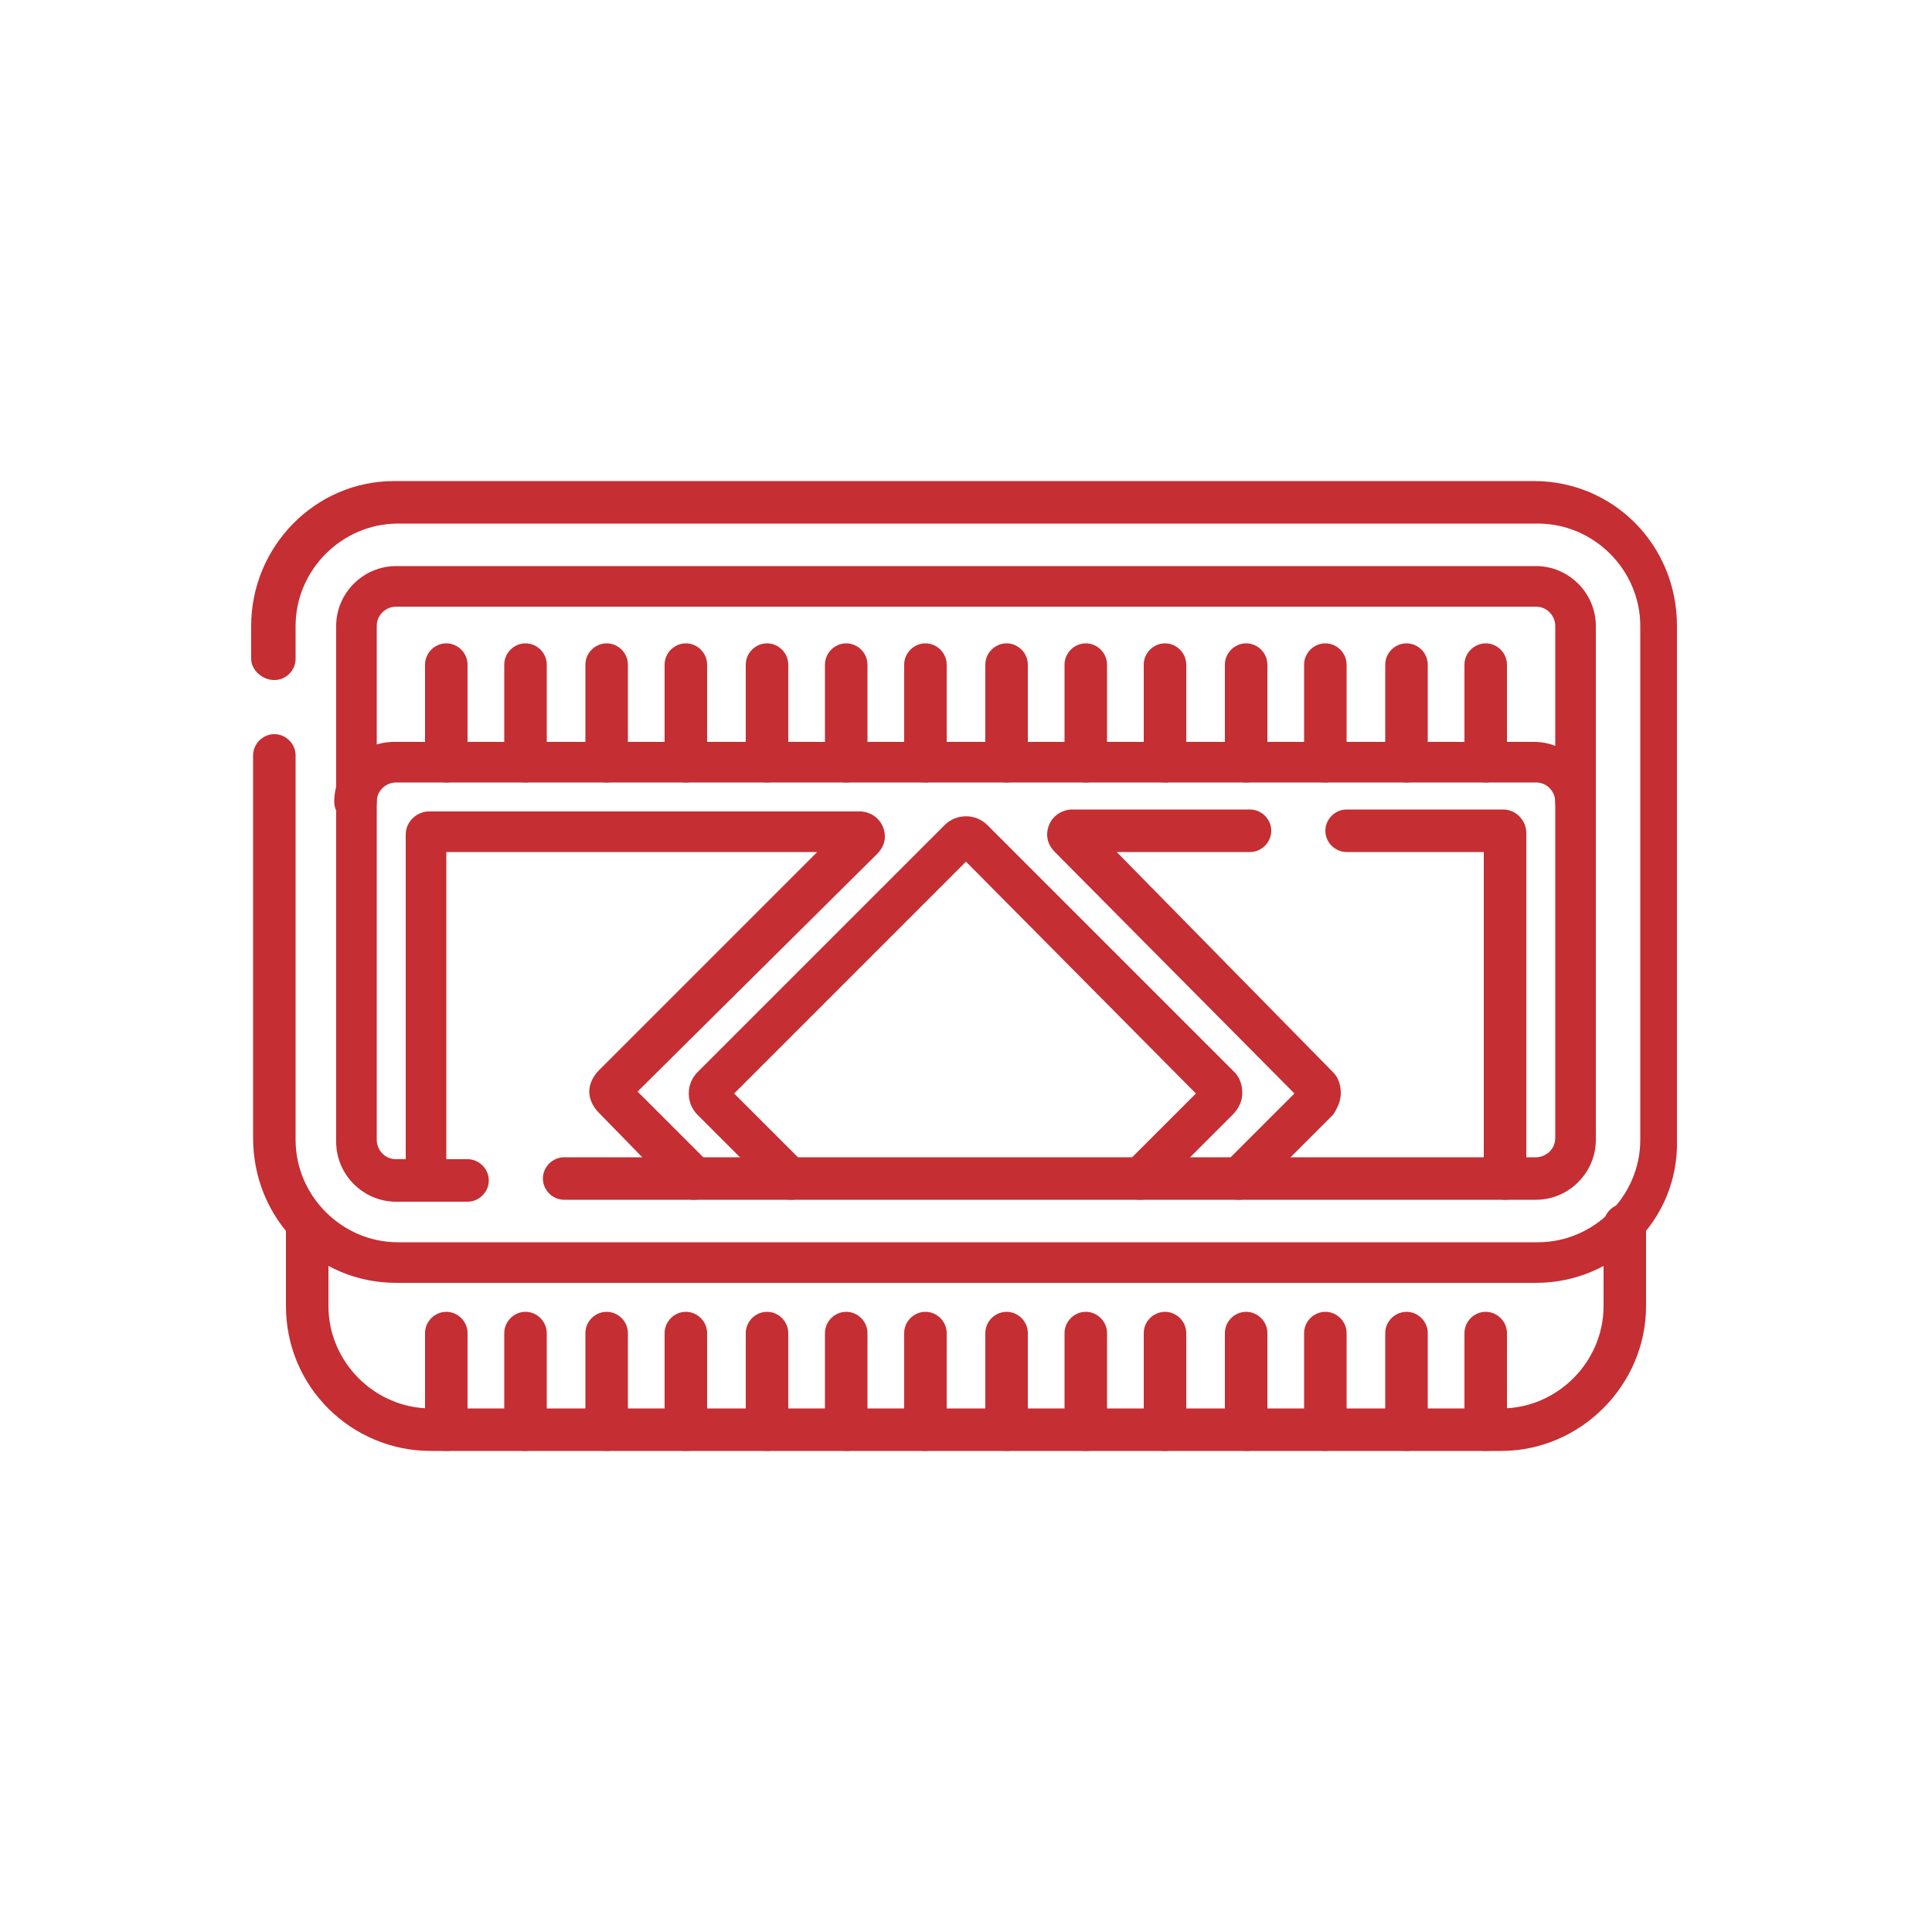
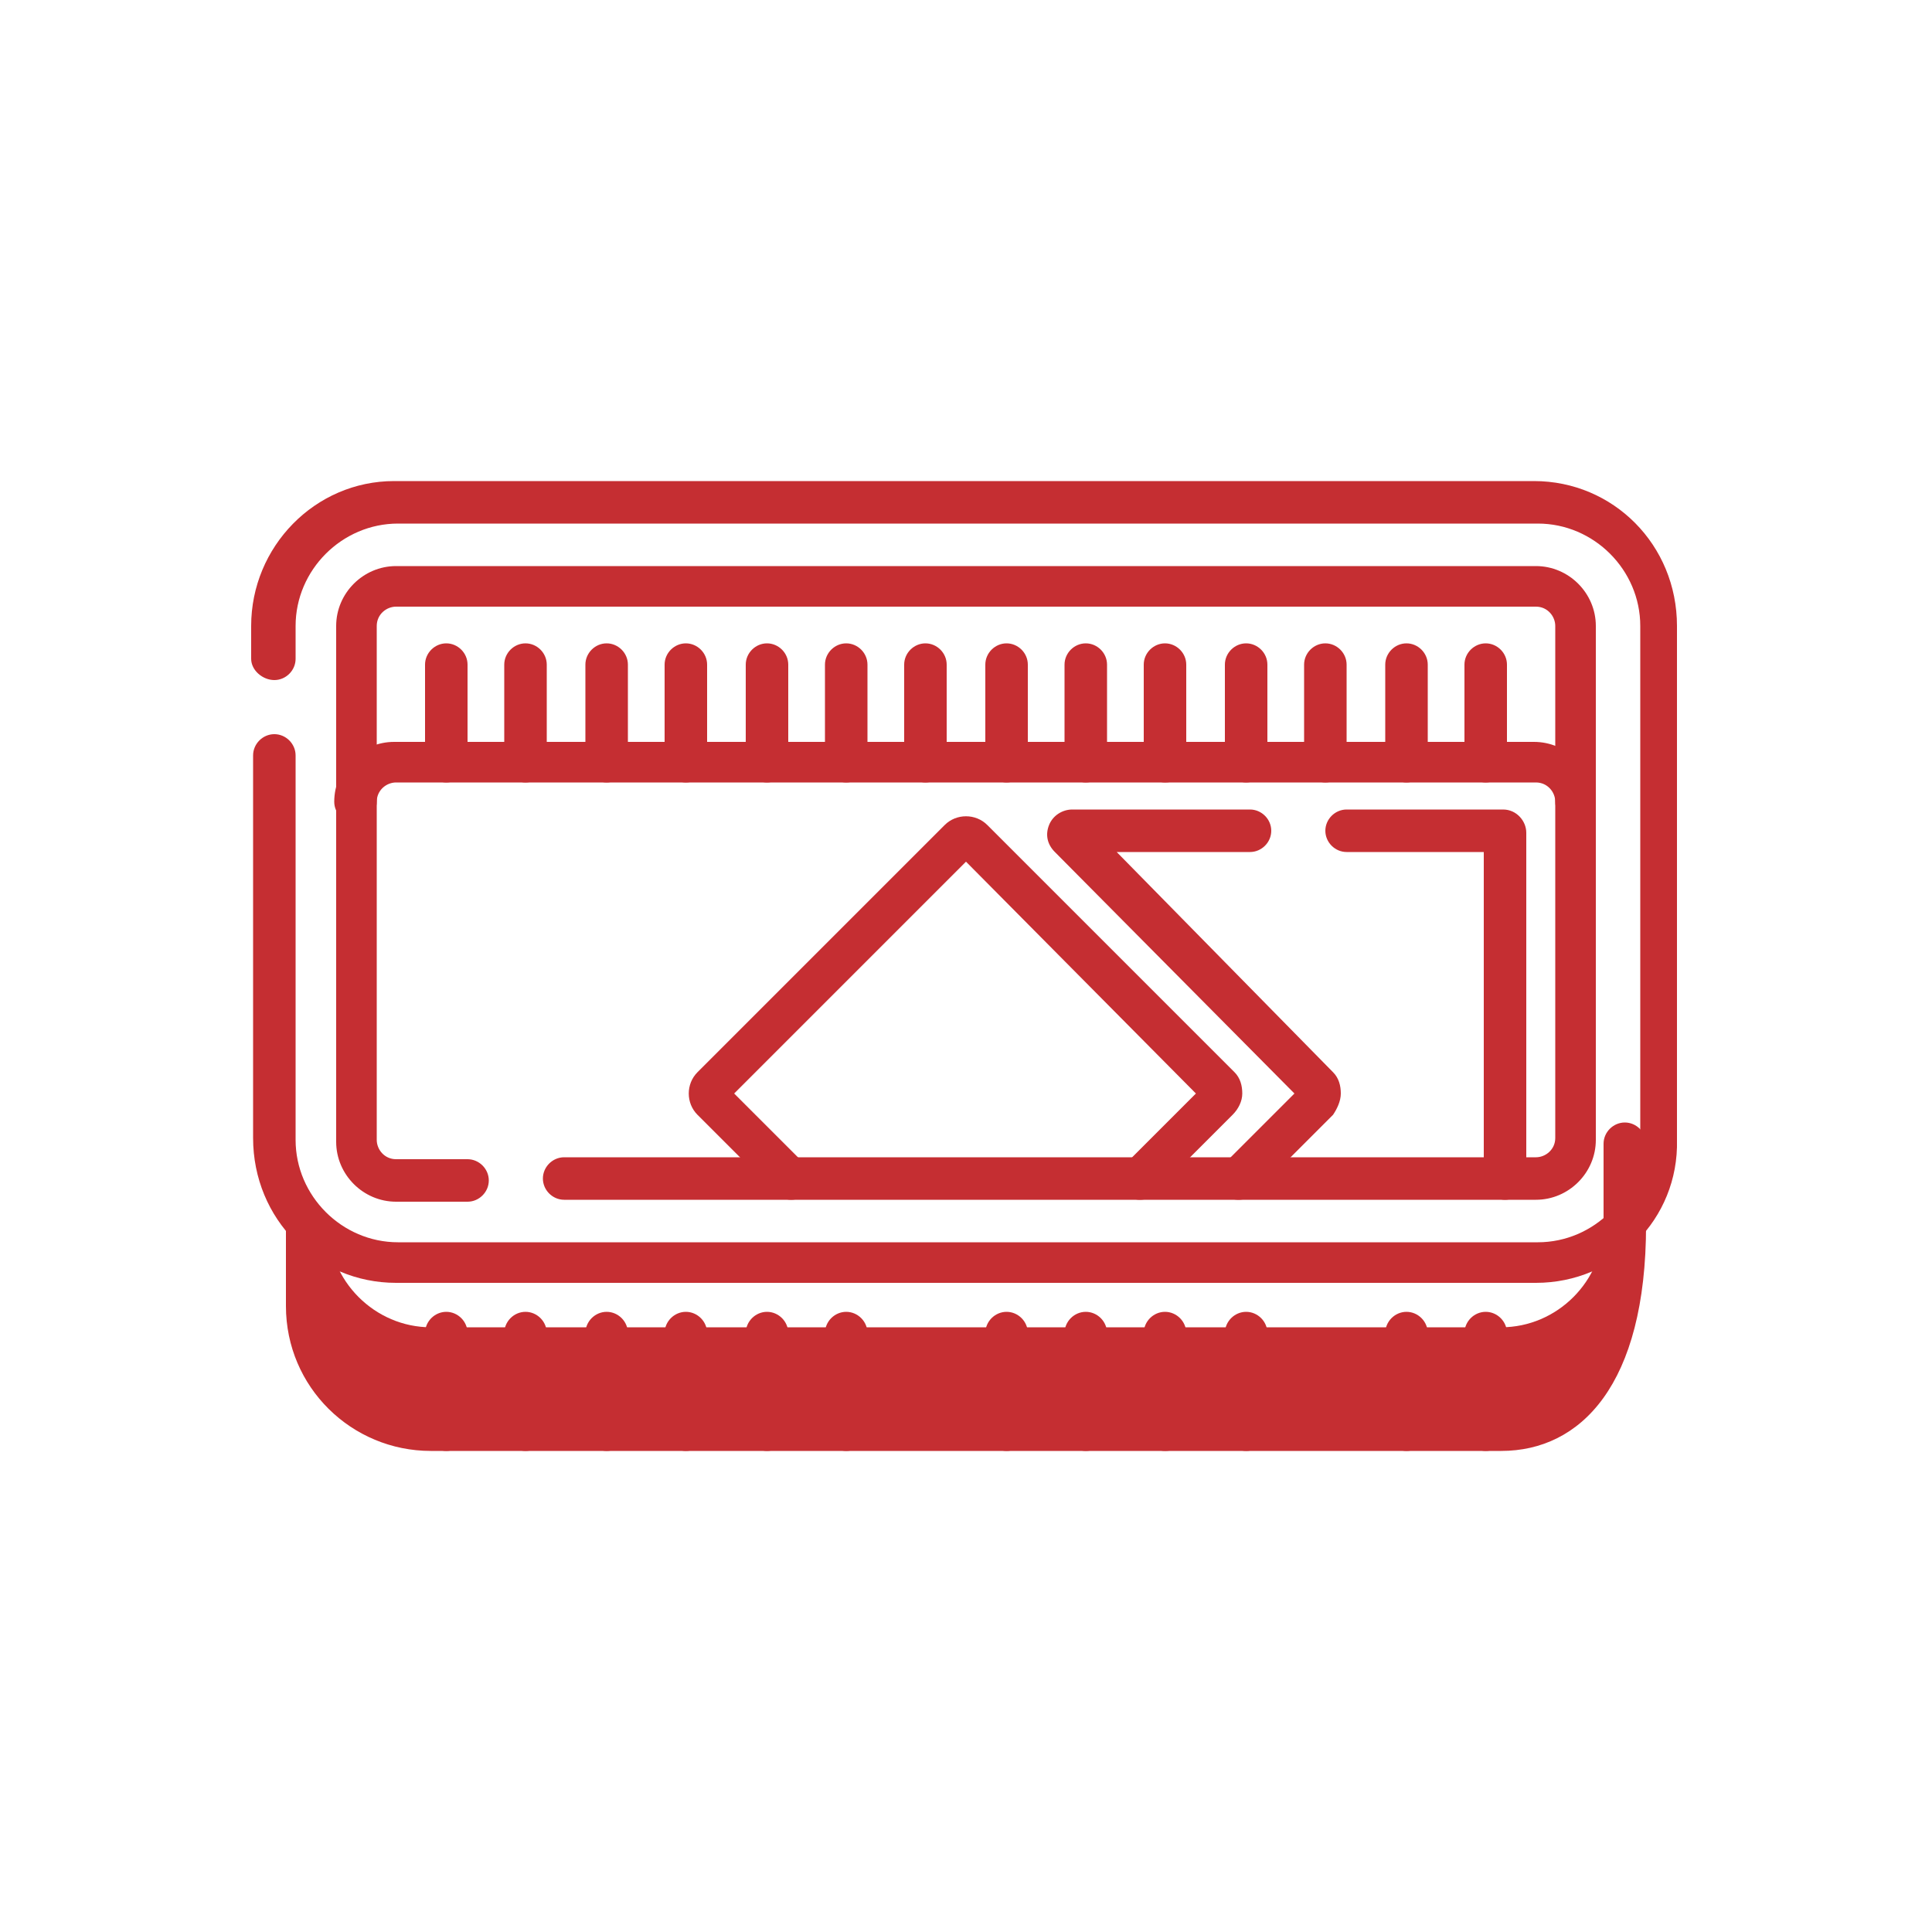
<svg xmlns="http://www.w3.org/2000/svg" version="1.1" id="Layer_1" x="0px" y="0px" viewBox="0 0 100 100" style="enable-background:new 0 0 100 100;" xml:space="preserve">
  <style type="text/css">
	.st0{fill:#C52E32;}
</style>
  <g>
    <g>
      <g id="g3475">
        <g id="g3481">
          <path class="st0" d="M79.5,66.4h-59c-4.1,0-7.4-3.3-7.4-7.5V39.1c0-0.6,0.5-1.1,1.1-1.1s1.1,0.5,1.1,1.1V59      c0,2.9,2.4,5.3,5.3,5.3h59c2.9,0,5.3-2.4,5.3-5.3V32.4c0-2.9-2.4-5.3-5.3-5.3h-59c-2.9,0-5.3,2.4-5.3,5.3v1.7      c0,0.6-0.5,1.1-1.1,1.1S13,34.7,13,34.1v-1.7c0-4.1,3.3-7.5,7.4-7.5h59c4.1,0,7.4,3.3,7.4,7.5V59C86.9,63.1,83.6,66.4,79.5,66.4      L79.5,66.4z" />
        </g>
        <g id="g3485">
          <path class="st0" d="M79.5,62.1H29.2c-0.6,0-1.1-0.5-1.1-1.1s0.5-1.1,1.1-1.1h50.3c0.5,0,1-0.4,1-1V32.4c0-0.5-0.4-1-1-1h-59      c-0.5,0-1,0.4-1,1V59c0,0.5,0.4,1,1,1h3.7c0.6,0,1.1,0.5,1.1,1.1s-0.5,1.1-1.1,1.1h-3.7c-1.7,0-3.1-1.4-3.1-3.1V32.4      c0-1.7,1.4-3.1,3.1-3.1h59c1.7,0,3.1,1.4,3.1,3.1V59C82.6,60.7,81.2,62.1,79.5,62.1L79.5,62.1z" />
        </g>
        <g id="g3489">
-           <path class="st0" d="M77.7,75.1H22.3c-4.1,0-7.5-3.3-7.5-7.5v-4.2c0-0.6,0.5-1.1,1.1-1.1s1.1,0.5,1.1,1.1v4.2      c0,2.9,2.4,5.3,5.3,5.3h55.4c2.9,0,5.3-2.4,5.3-5.3v-4.2c0-0.6,0.5-1.1,1.1-1.1s1.1,0.5,1.1,1.1v4.2      C85.2,71.7,81.8,75.1,77.7,75.1L77.7,75.1z" />
+           <path class="st0" d="M77.7,75.1H22.3c-4.1,0-7.5-3.3-7.5-7.5v-4.2c0-0.6,0.5-1.1,1.1-1.1s1.1,0.5,1.1,1.1c0,2.9,2.4,5.3,5.3,5.3h55.4c2.9,0,5.3-2.4,5.3-5.3v-4.2c0-0.6,0.5-1.1,1.1-1.1s1.1,0.5,1.1,1.1v4.2      C85.2,71.7,81.8,75.1,77.7,75.1L77.7,75.1z" />
        </g>
        <g id="g3493">
-           <path class="st0" d="M35.9,62.1c-0.3,0-0.5-0.1-0.8-0.3L31,57.6c-0.3-0.3-0.5-0.7-0.5-1.1s0.2-0.8,0.5-1.1l11.3-11.3H23.1V61      c0,0.6-0.5,1.1-1.1,1.1S21,61.6,21,61V43.2c0-0.7,0.6-1.2,1.2-1.2h22.3c0.5,0,1,0.3,1.2,0.8c0.2,0.5,0.1,1-0.3,1.4L33,56.5      l3.7,3.7c0.4,0.4,0.4,1.1,0,1.5C36.5,62,36.2,62.1,35.9,62.1L35.9,62.1z" />
-         </g>
+           </g>
        <g id="g3497">
          <path class="st0" d="M64.1,62.1c-0.3,0-0.5-0.1-0.8-0.3c-0.4-0.4-0.4-1.1,0-1.5l3.7-3.7L54.6,44.1c-0.4-0.4-0.5-0.9-0.3-1.4      c0.2-0.5,0.7-0.8,1.2-0.8h9.2c0.6,0,1.1,0.5,1.1,1.1s-0.5,1.1-1.1,1.1h-6.9L69,55.5c0.3,0.3,0.4,0.7,0.4,1.1s-0.2,0.8-0.4,1.1      l-4.1,4.1C64.7,62,64.4,62.1,64.1,62.1L64.1,62.1z" />
        </g>
        <g id="g3501">
          <path class="st0" d="M77.9,62.1c-0.6,0-1.1-0.5-1.1-1.1V44.1h-7.1c-0.6,0-1.1-0.5-1.1-1.1s0.5-1.1,1.1-1.1h8.1      c0.7,0,1.2,0.6,1.2,1.2V61C79,61.6,78.5,62.1,77.9,62.1L77.9,62.1z" />
        </g>
        <g id="g3505">
          <path class="st0" d="M59,62.1c-0.3,0-0.5-0.1-0.8-0.3c-0.4-0.4-0.4-1.1,0-1.5l3.7-3.7L50,44.6l-12,12l3.7,3.7      c0.4,0.4,0.4,1.1,0,1.5s-1.1,0.4-1.5,0l-4.1-4.1c-0.6-0.6-0.6-1.6,0-2.2l12.8-12.8c0.6-0.6,1.6-0.6,2.2,0l12.8,12.8      c0.3,0.3,0.4,0.7,0.4,1.1s-0.2,0.8-0.5,1.1l-4.1,4.1C59.6,62,59.3,62.1,59,62.1L59,62.1z" />
        </g>
        <g id="g3509">
          <path class="st0" d="M23.1,40.5c-0.6,0-1.1-0.5-1.1-1.1v-5c0-0.6,0.5-1.1,1.1-1.1s1.1,0.5,1.1,1.1v5      C24.2,40,23.7,40.5,23.1,40.5z" />
        </g>
        <g id="g3513">
          <path class="st0" d="M27.2,40.5c-0.6,0-1.1-0.5-1.1-1.1v-5c0-0.6,0.5-1.1,1.1-1.1s1.1,0.5,1.1,1.1v5      C28.3,40,27.8,40.5,27.2,40.5z" />
        </g>
        <g id="g3517">
          <path class="st0" d="M31.4,40.5c-0.6,0-1.1-0.5-1.1-1.1v-5c0-0.6,0.5-1.1,1.1-1.1s1.1,0.5,1.1,1.1v5C32.4,40,32,40.5,31.4,40.5z      " />
        </g>
        <g id="g3521">
          <path class="st0" d="M35.5,40.5c-0.6,0-1.1-0.5-1.1-1.1v-5c0-0.6,0.5-1.1,1.1-1.1s1.1,0.5,1.1,1.1v5      C36.6,40,36.1,40.5,35.5,40.5z" />
        </g>
        <g id="g3525">
          <path class="st0" d="M39.7,40.5c-0.6,0-1.1-0.5-1.1-1.1v-5c0-0.6,0.5-1.1,1.1-1.1s1.1,0.5,1.1,1.1v5      C40.7,40,40.3,40.5,39.7,40.5z" />
        </g>
        <g id="g3529">
          <path class="st0" d="M43.8,40.5c-0.6,0-1.1-0.5-1.1-1.1v-5c0-0.6,0.5-1.1,1.1-1.1s1.1,0.5,1.1,1.1v5      C44.9,40,44.4,40.5,43.8,40.5z" />
        </g>
        <g id="g3533">
          <path class="st0" d="M47.9,40.5c-0.6,0-1.1-0.5-1.1-1.1v-5c0-0.6,0.5-1.1,1.1-1.1s1.1,0.5,1.1,1.1v5C49,40,48.5,40.5,47.9,40.5z      " />
        </g>
        <g id="g3537">
          <path class="st0" d="M52.1,40.5c-0.6,0-1.1-0.5-1.1-1.1v-5c0-0.6,0.5-1.1,1.1-1.1s1.1,0.5,1.1,1.1v5      C53.2,40,52.7,40.5,52.1,40.5z" />
        </g>
        <g id="g3541">
          <path class="st0" d="M56.2,40.5c-0.6,0-1.1-0.5-1.1-1.1v-5c0-0.6,0.5-1.1,1.1-1.1s1.1,0.5,1.1,1.1v5      C57.3,40,56.8,40.5,56.2,40.5z" />
        </g>
        <g id="g3545">
          <path class="st0" d="M60.3,40.5c-0.6,0-1.1-0.5-1.1-1.1v-5c0-0.6,0.5-1.1,1.1-1.1s1.1,0.5,1.1,1.1v5C61.4,40,61,40.5,60.3,40.5z      " />
        </g>
        <g id="g3549">
          <path class="st0" d="M64.5,40.5c-0.6,0-1.1-0.5-1.1-1.1v-5c0-0.6,0.5-1.1,1.1-1.1c0.6,0,1.1,0.5,1.1,1.1v5      C65.6,40,65.1,40.5,64.5,40.5z" />
        </g>
        <g id="g3553">
          <path class="st0" d="M68.6,40.5c-0.6,0-1.1-0.5-1.1-1.1v-5c0-0.6,0.5-1.1,1.1-1.1s1.1,0.5,1.1,1.1v5      C69.7,40,69.2,40.5,68.6,40.5z" />
        </g>
        <g id="g3557">
          <path class="st0" d="M72.8,40.5c-0.6,0-1.1-0.5-1.1-1.1v-5c0-0.6,0.5-1.1,1.1-1.1s1.1,0.5,1.1,1.1v5      C73.9,40,73.4,40.5,72.8,40.5z" />
        </g>
        <g id="g3561">
          <path class="st0" d="M76.9,40.5c-0.6,0-1.1-0.5-1.1-1.1v-5c0-0.6,0.5-1.1,1.1-1.1s1.1,0.5,1.1,1.1v5C78,40,77.5,40.5,76.9,40.5z      " />
        </g>
        <g id="g3565">
          <path class="st0" d="M23.1,75.1c-0.6,0-1.1-0.5-1.1-1.1v-5c0-0.6,0.5-1.1,1.1-1.1s1.1,0.5,1.1,1.1v5      C24.2,74.6,23.7,75.1,23.1,75.1z" />
        </g>
        <g id="g3569">
          <path class="st0" d="M27.2,75.1c-0.6,0-1.1-0.5-1.1-1.1v-5c0-0.6,0.5-1.1,1.1-1.1s1.1,0.5,1.1,1.1v5      C28.3,74.6,27.8,75.1,27.2,75.1z" />
        </g>
        <g id="g3573">
          <path class="st0" d="M31.4,75.1c-0.6,0-1.1-0.5-1.1-1.1v-5c0-0.6,0.5-1.1,1.1-1.1s1.1,0.5,1.1,1.1v5      C32.4,74.6,32,75.1,31.4,75.1z" />
        </g>
        <g id="g3577">
          <path class="st0" d="M35.5,75.1c-0.6,0-1.1-0.5-1.1-1.1v-5c0-0.6,0.5-1.1,1.1-1.1s1.1,0.5,1.1,1.1v5      C36.6,74.6,36.1,75.1,35.5,75.1z" />
        </g>
        <g id="g3581">
          <path class="st0" d="M39.7,75.1c-0.6,0-1.1-0.5-1.1-1.1v-5c0-0.6,0.5-1.1,1.1-1.1s1.1,0.5,1.1,1.1v5      C40.7,74.6,40.3,75.1,39.7,75.1z" />
        </g>
        <g id="g3585">
          <path class="st0" d="M43.8,75.1c-0.6,0-1.1-0.5-1.1-1.1v-5c0-0.6,0.5-1.1,1.1-1.1s1.1,0.5,1.1,1.1v5      C44.9,74.6,44.4,75.1,43.8,75.1z" />
        </g>
        <g id="g3589">
-           <path class="st0" d="M47.9,75.1c-0.6,0-1.1-0.5-1.1-1.1v-5c0-0.6,0.5-1.1,1.1-1.1S49,68.4,49,69v5C49,74.6,48.5,75.1,47.9,75.1z      " />
-         </g>
+           </g>
        <g id="g3593">
          <path class="st0" d="M52.1,75.1c-0.6,0-1.1-0.5-1.1-1.1v-5c0-0.6,0.5-1.1,1.1-1.1s1.1,0.5,1.1,1.1v5      C53.2,74.6,52.7,75.1,52.1,75.1z" />
        </g>
        <g id="g3597">
          <path class="st0" d="M56.2,75.1c-0.6,0-1.1-0.5-1.1-1.1v-5c0-0.6,0.5-1.1,1.1-1.1s1.1,0.5,1.1,1.1v5      C57.3,74.6,56.8,75.1,56.2,75.1z" />
        </g>
        <g id="g3601">
          <path class="st0" d="M60.3,75.1c-0.6,0-1.1-0.5-1.1-1.1v-5c0-0.6,0.5-1.1,1.1-1.1s1.1,0.5,1.1,1.1v5      C61.4,74.6,61,75.1,60.3,75.1z" />
        </g>
        <g id="g3605">
          <path class="st0" d="M64.5,75.1c-0.6,0-1.1-0.5-1.1-1.1v-5c0-0.6,0.5-1.1,1.1-1.1c0.6,0,1.1,0.5,1.1,1.1v5      C65.6,74.6,65.1,75.1,64.5,75.1z" />
        </g>
        <g id="g3609">
-           <path class="st0" d="M68.6,75.1c-0.6,0-1.1-0.5-1.1-1.1v-5c0-0.6,0.5-1.1,1.1-1.1s1.1,0.5,1.1,1.1v5      C69.7,74.6,69.2,75.1,68.6,75.1z" />
-         </g>
+           </g>
        <g id="g3613">
          <path class="st0" d="M72.8,75.1c-0.6,0-1.1-0.5-1.1-1.1v-5c0-0.6,0.5-1.1,1.1-1.1s1.1,0.5,1.1,1.1v5      C73.9,74.6,73.4,75.1,72.8,75.1z" />
        </g>
        <g id="g3617">
          <path class="st0" d="M76.9,75.1c-0.6,0-1.1-0.5-1.1-1.1v-5c0-0.6,0.5-1.1,1.1-1.1S78,68.4,78,69v5C78,74.6,77.5,75.1,76.9,75.1z      " />
        </g>
        <g id="g3621">
          <path class="st0" d="M81.6,42.6c-0.6,0-1.1-0.5-1.1-1.1c0-0.5-0.4-1-1-1h-59c-0.5,0-1,0.4-1,1c0,0.6-0.5,1.1-1.1,1.1      s-1.1-0.5-1.1-1.1c0-1.7,1.4-3.1,3.1-3.1h59c1.7,0,3.1,1.4,3.1,3.1C82.6,42.1,82.1,42.6,81.6,42.6L81.6,42.6z" />
        </g>
      </g>
    </g>
  </g>
</svg>